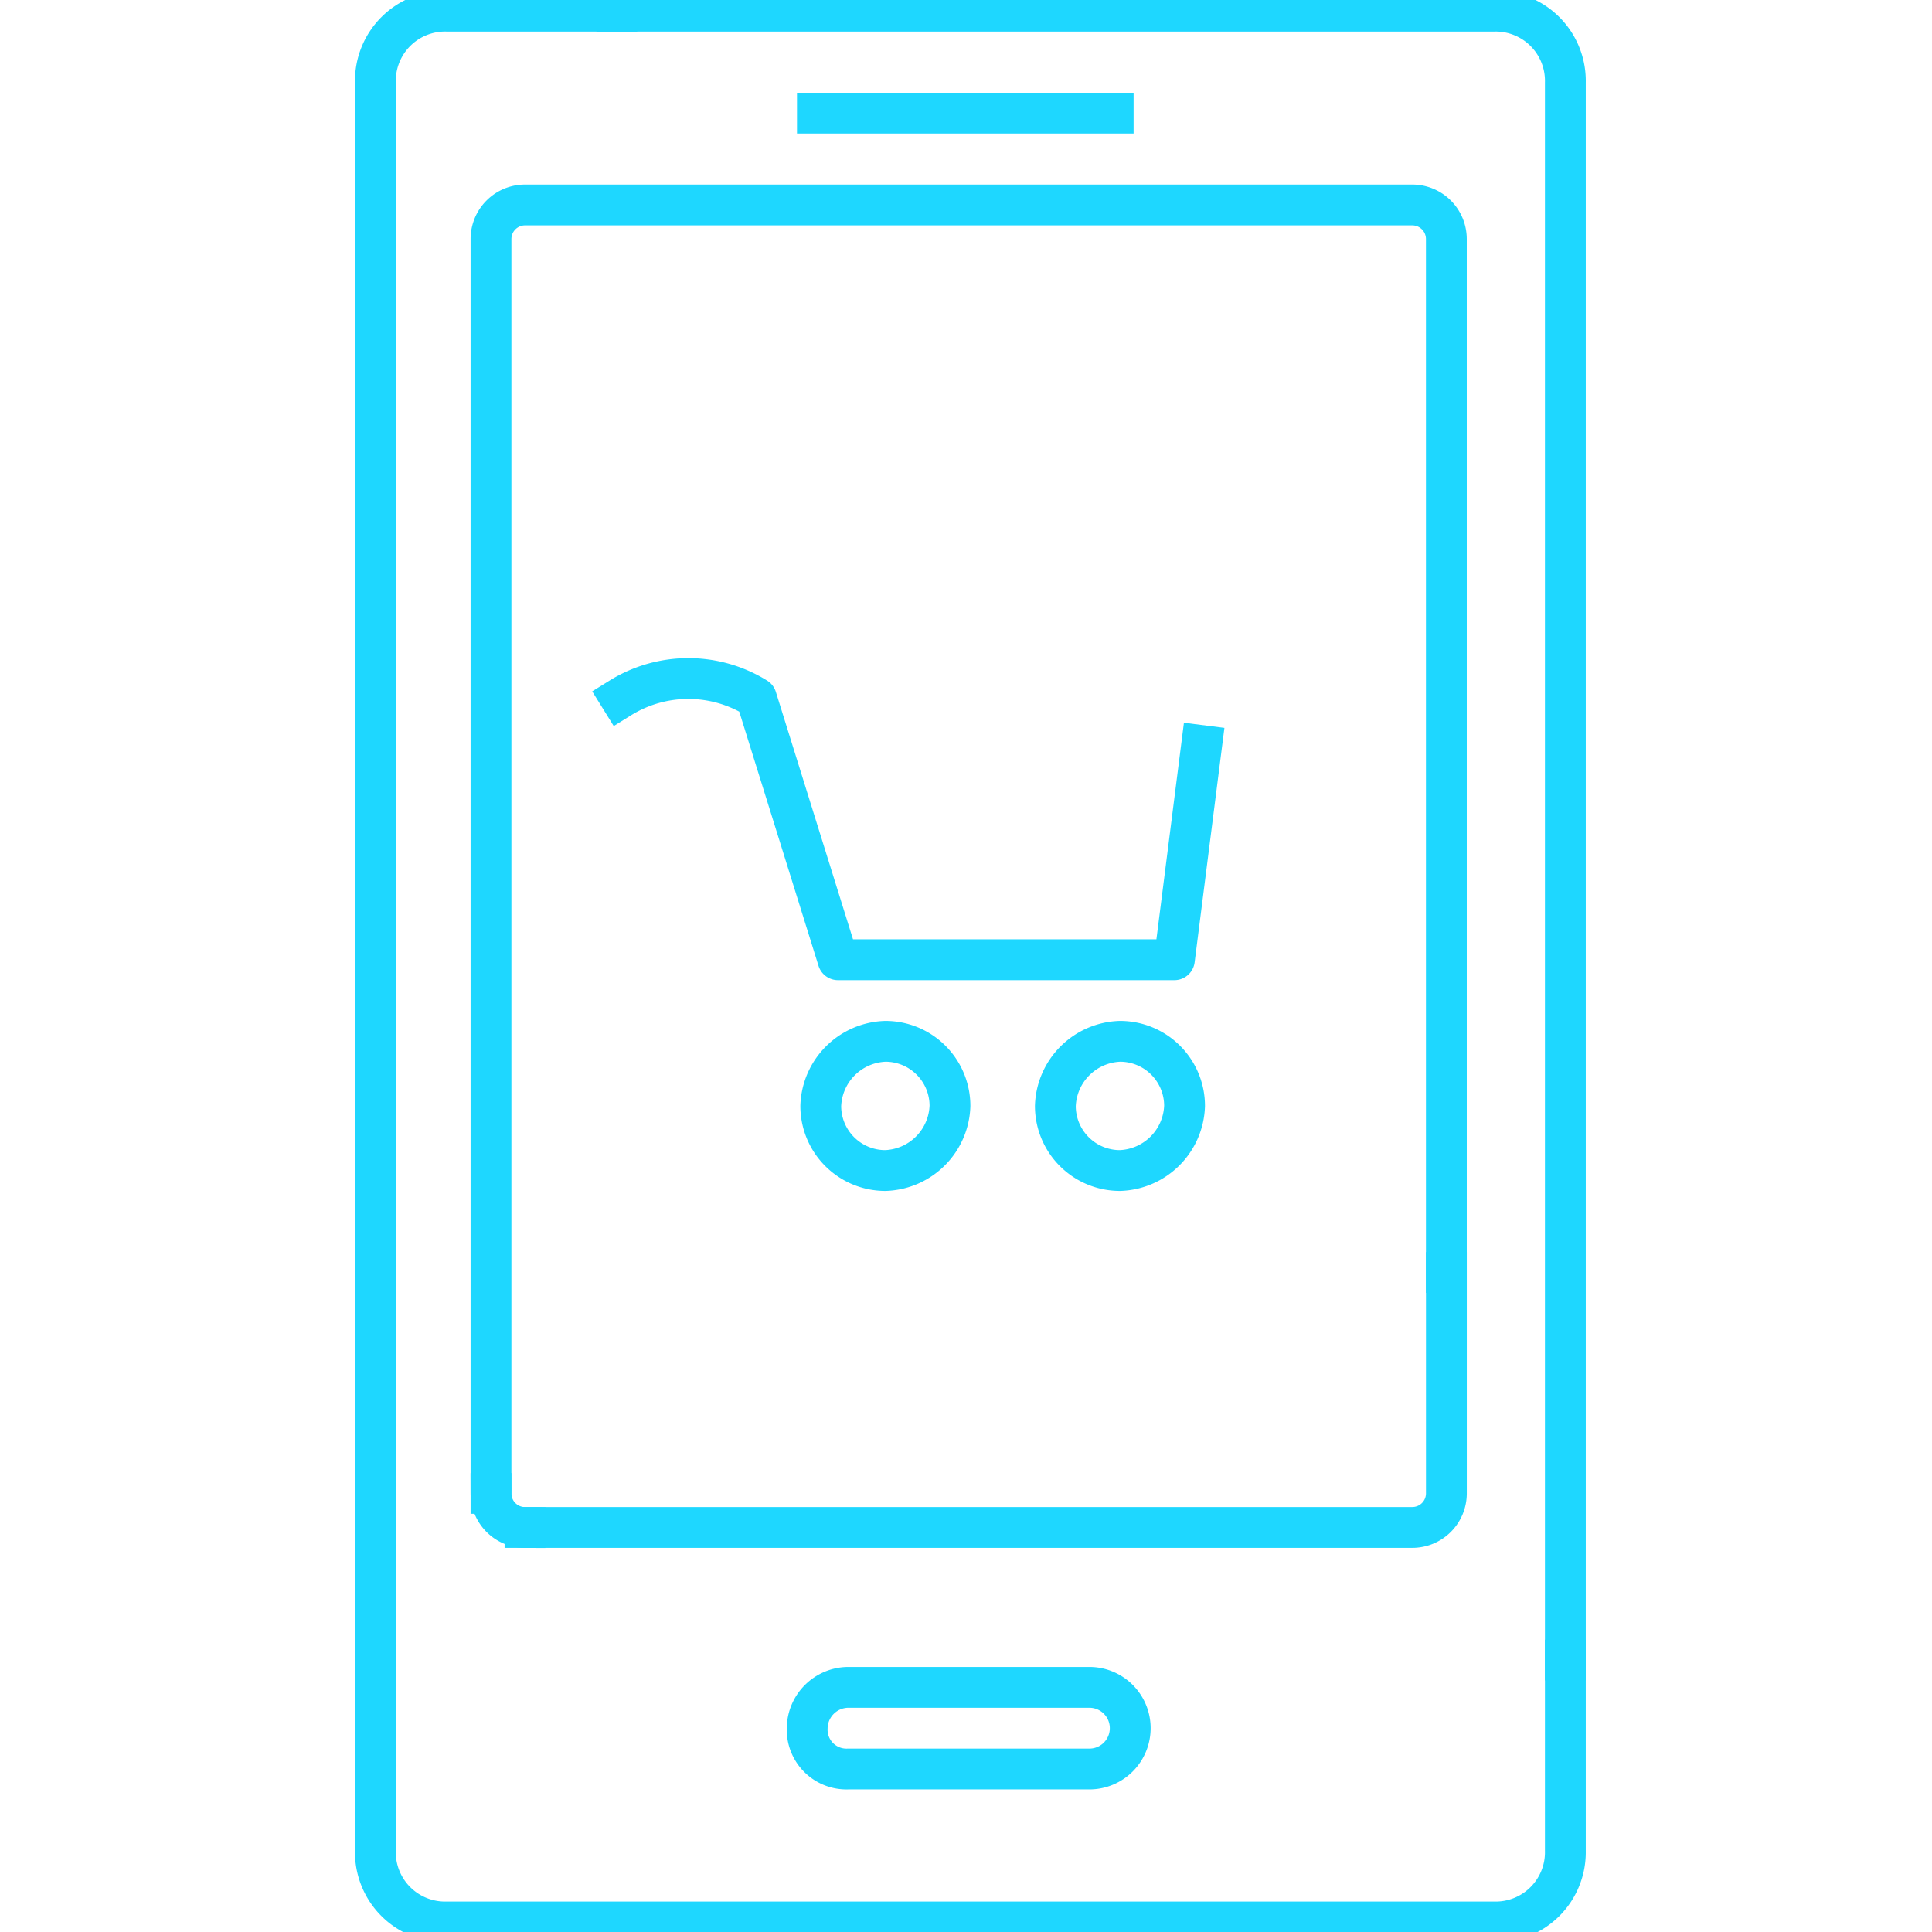
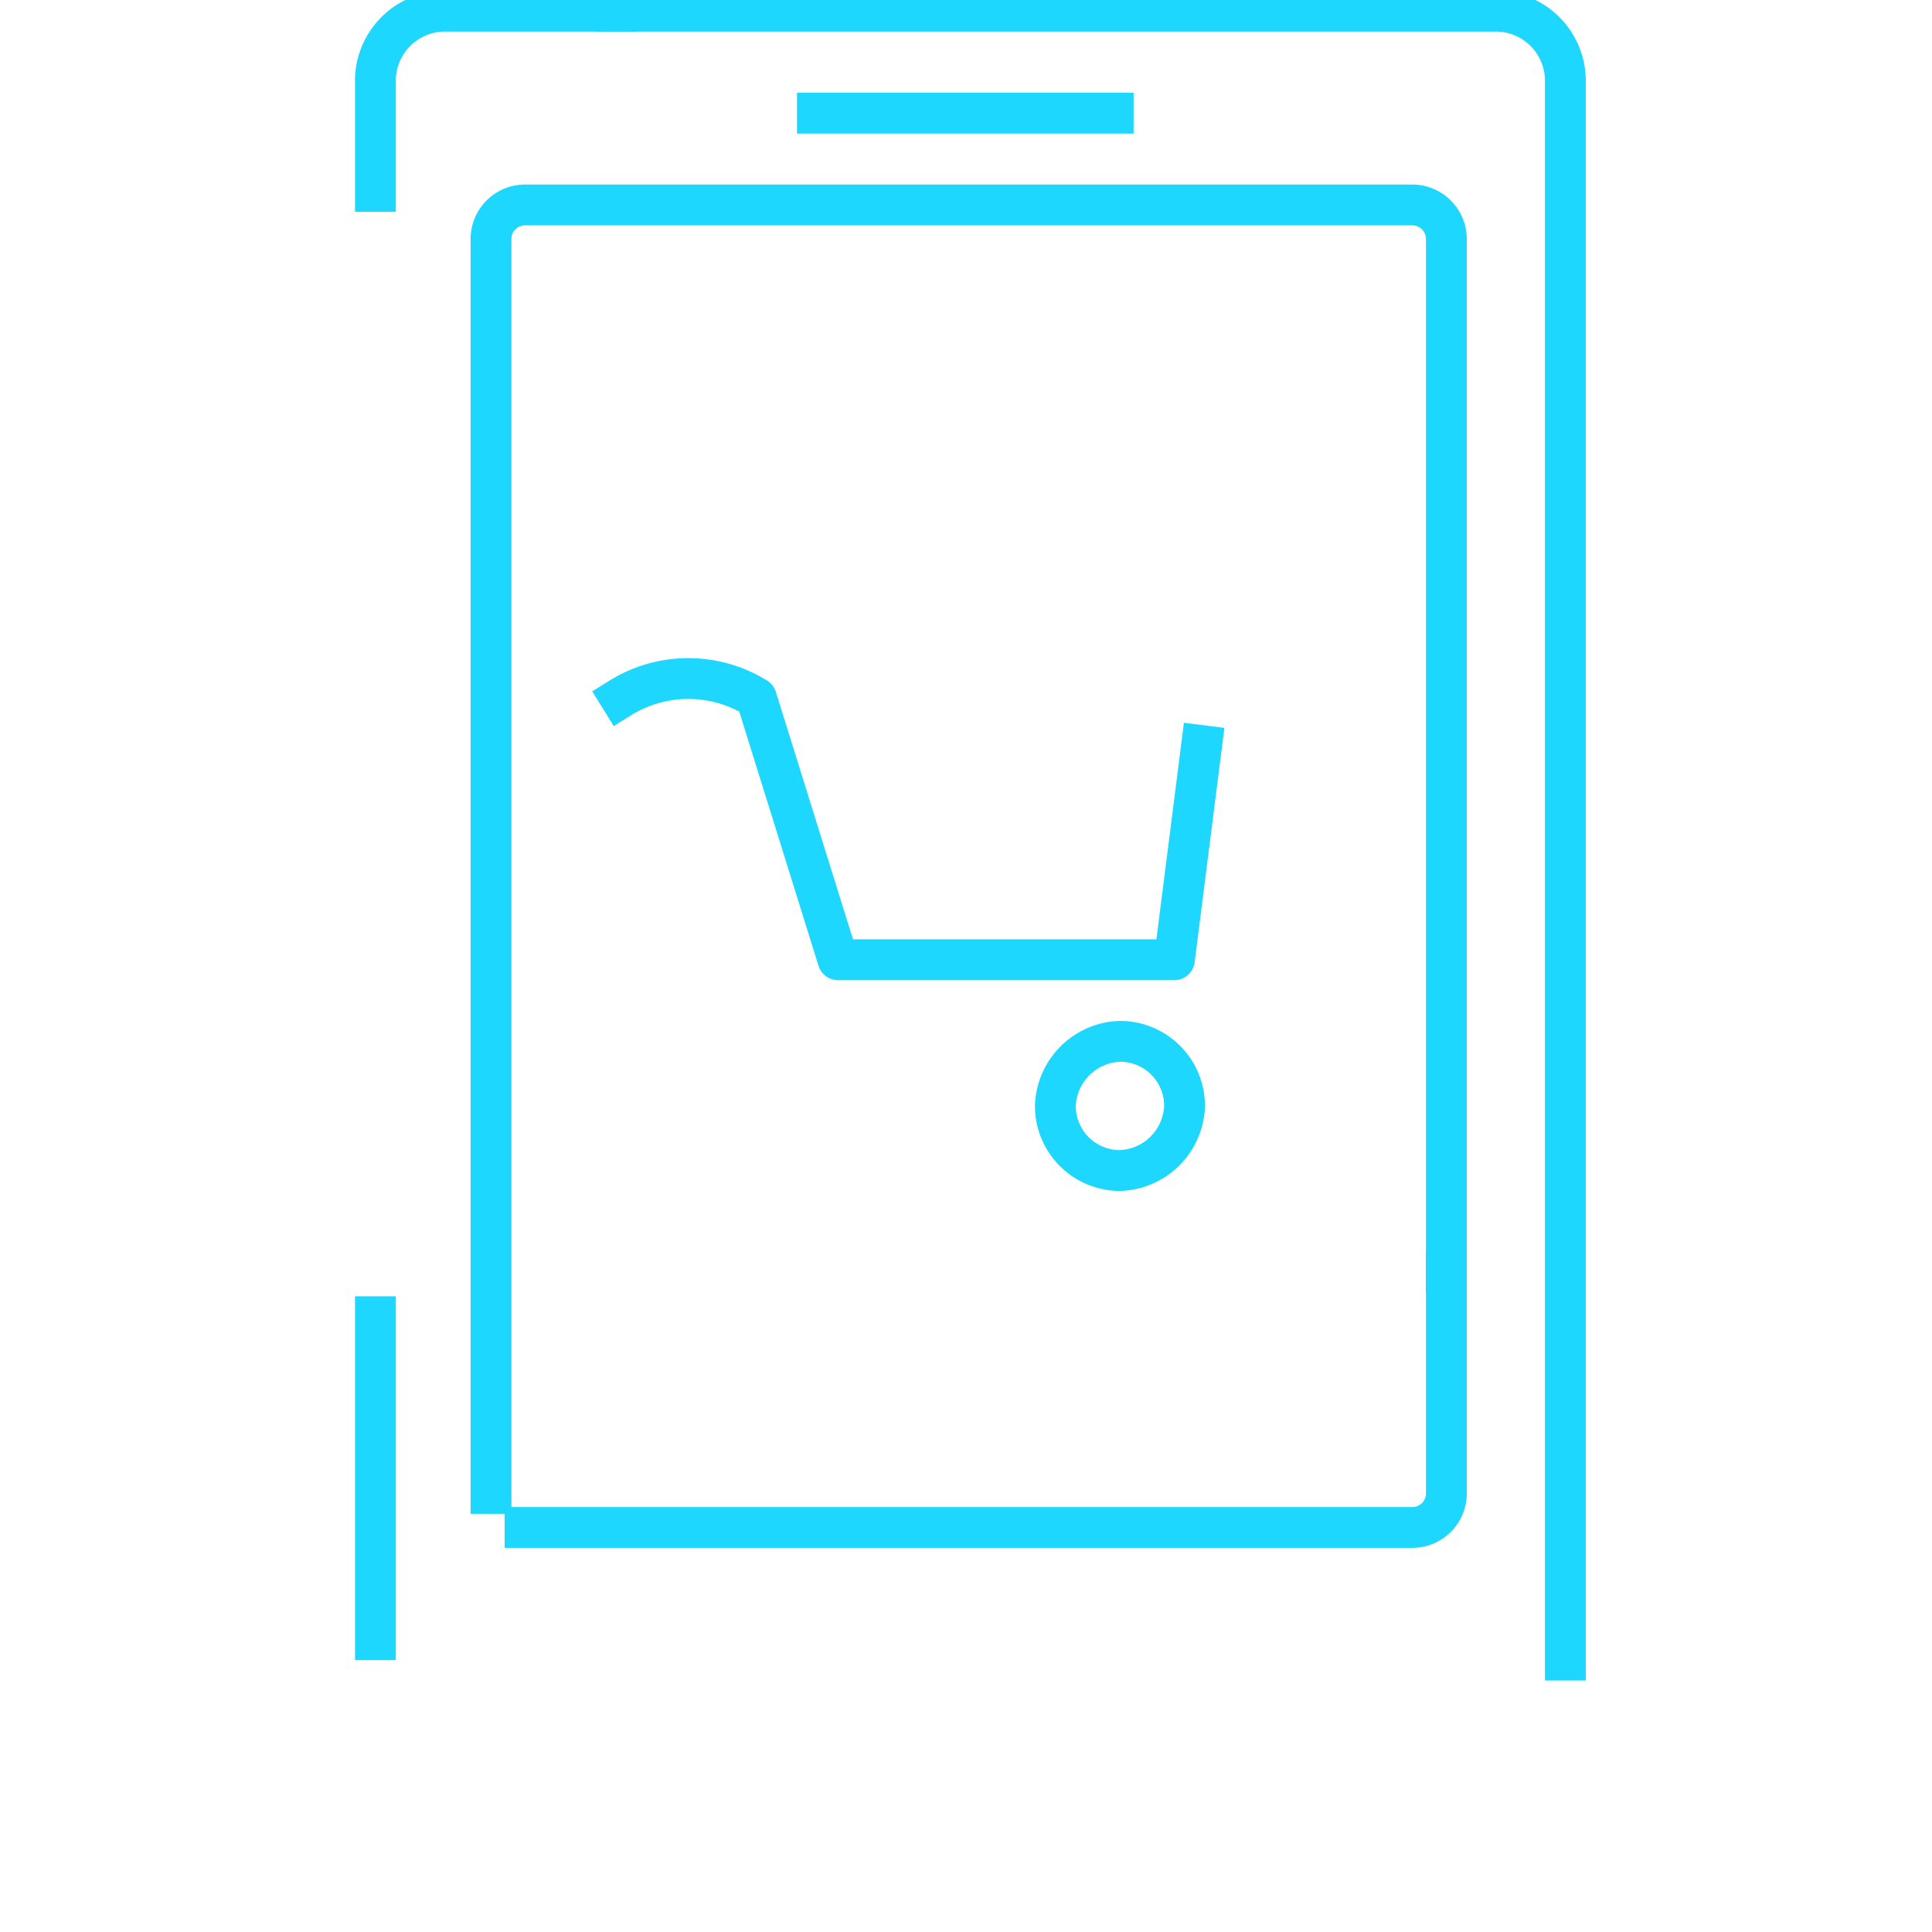
<svg xmlns="http://www.w3.org/2000/svg" width="71" height="71" viewBox="0 0 71 71">
  <defs>
    <clipPath id="clip-path">
      <rect id="Rechteck_218" data-name="Rechteck 218" width="71" height="71" transform="translate(0.073 0.215)" stroke-width="1.5" stroke="#1ed7ff" stroke-linecap="square" stroke-linejoin="round" fill="#fff" />
    </clipPath>
  </defs>
  <g id="Gruppe_maskieren_63" data-name="Gruppe maskieren 63" transform="translate(-0.073 -0.215)" clip-path="url(#clip-path)">
    <g id="ico02_ecom-01" transform="translate(13.869 0.625)">
      <line id="Linie_287" data-name="Linie 287" y1="11.87" transform="translate(0 47.978)" fill="none" stroke="#1ed7ff" stroke-linecap="square" stroke-linejoin="round" stroke-miterlimit="10" stroke-width="1.5" />
      <path id="Pfad_2731" data-name="Pfad 2731" d="M9.965.656H42.2a2.562,2.562,0,0,1,2.624,2.624V61.253" transform="translate(-1.094 -0.656)" fill="none" stroke="#1ed7ff" stroke-linecap="square" stroke-linejoin="round" stroke-miterlimit="10" stroke-width="1.5" />
      <path id="Pfad_2732" data-name="Pfad 2732" d="M9.527.656H3.279A2.562,2.562,0,0,0,.656,3.279v4" transform="translate(-0.656 -0.656)" fill="none" stroke="#1ed7ff" stroke-linecap="square" stroke-linejoin="round" stroke-miterlimit="10" stroke-width="1.5" />
-       <line id="Linie_288" data-name="Linie 288" y2="41.356" transform="translate(0 6.622)" fill="none" stroke="#1ed7ff" stroke-linecap="square" stroke-linejoin="round" stroke-miterlimit="10" stroke-width="1.5" />
-       <path id="Pfad_2733" data-name="Pfad 2733" d="M44.386,64.211v7a2.562,2.562,0,0,1-2.624,2.624H3.279A2.562,2.562,0,0,1,.656,71.208V63.462" transform="translate(-0.656 -3.614)" fill="none" stroke="#1ed7ff" stroke-linecap="square" stroke-linejoin="round" stroke-miterlimit="10" stroke-width="1.5" />
      <path id="Pfad_2734" data-name="Pfad 2734" d="M40.223,47.362V9.379a1.252,1.252,0,0,0-1.249-1.249H6.363A1.252,1.252,0,0,0,5.114,9.379v46.1" transform="translate(-0.866 -1.008)" fill="none" stroke="#1ed7ff" stroke-linecap="square" stroke-linejoin="round" stroke-miterlimit="10" stroke-width="1.5" />
      <path id="Pfad_2735" data-name="Pfad 2735" d="M40.285,49.3v8.121a1.252,1.252,0,0,1-1.249,1.249H6.425" transform="translate(-0.927 -2.947)" fill="none" stroke="#1ed7ff" stroke-linecap="square" stroke-linejoin="round" stroke-miterlimit="10" stroke-width="1.5" />
-       <path id="Pfad_2736" data-name="Pfad 2736" d="M6.363,59.073a1.252,1.252,0,0,1-1.249-1.249" transform="translate(-0.866 -3.348)" fill="none" stroke="#1ed7ff" stroke-linecap="square" stroke-linejoin="round" stroke-miterlimit="10" stroke-width="1.5" />
-       <path id="Pfad_2737" data-name="Pfad 2737" d="M17.308,66.8a1.444,1.444,0,0,0,1.5,1.5h8.871a1.5,1.5,0,1,0,0-3H18.807A1.519,1.519,0,0,0,17.308,66.8Z" transform="translate(-1.44 -3.7)" fill="none" stroke="#1ed7ff" stroke-linecap="square" stroke-linejoin="round" stroke-miterlimit="10" stroke-width="1.5" />
      <path id="Pfad_2738" data-name="Pfad 2738" d="M10.1,27.106a4.739,4.739,0,0,1,5,0l3,9.621H30.462l1-7.871" transform="translate(-1.1 -1.867)" fill="none" stroke="#1ed7ff" stroke-linecap="square" stroke-linejoin="round" stroke-miterlimit="10" stroke-width="1.5" />
-       <path id="Pfad_2739" data-name="Pfad 2739" d="M17.832,42.759a2.372,2.372,0,0,0,2.374,2.374,2.458,2.458,0,0,0,2.374-2.374,2.372,2.372,0,0,0-2.374-2.374A2.458,2.458,0,0,0,17.832,42.759Z" transform="translate(-1.465 -2.527)" fill="none" stroke="#1ed7ff" stroke-linecap="square" stroke-linejoin="round" stroke-miterlimit="10" stroke-width="1.5" />
      <path id="Pfad_2740" data-name="Pfad 2740" d="M26.879,42.759a2.372,2.372,0,0,0,2.374,2.374,2.458,2.458,0,0,0,2.374-2.374,2.372,2.372,0,0,0-2.374-2.374A2.458,2.458,0,0,0,26.879,42.759Z" transform="translate(-1.891 -2.527)" fill="none" stroke="#1ed7ff" stroke-linecap="square" stroke-linejoin="round" stroke-miterlimit="10" stroke-width="1.5" />
      <line id="Linie_289" data-name="Linie 289" x1="10.87" transform="translate(16.243 3.748)" fill="none" stroke="#1ed7ff" stroke-linecap="square" stroke-linejoin="round" stroke-miterlimit="10" stroke-width="1.5" />
    </g>
  </g>
</svg>